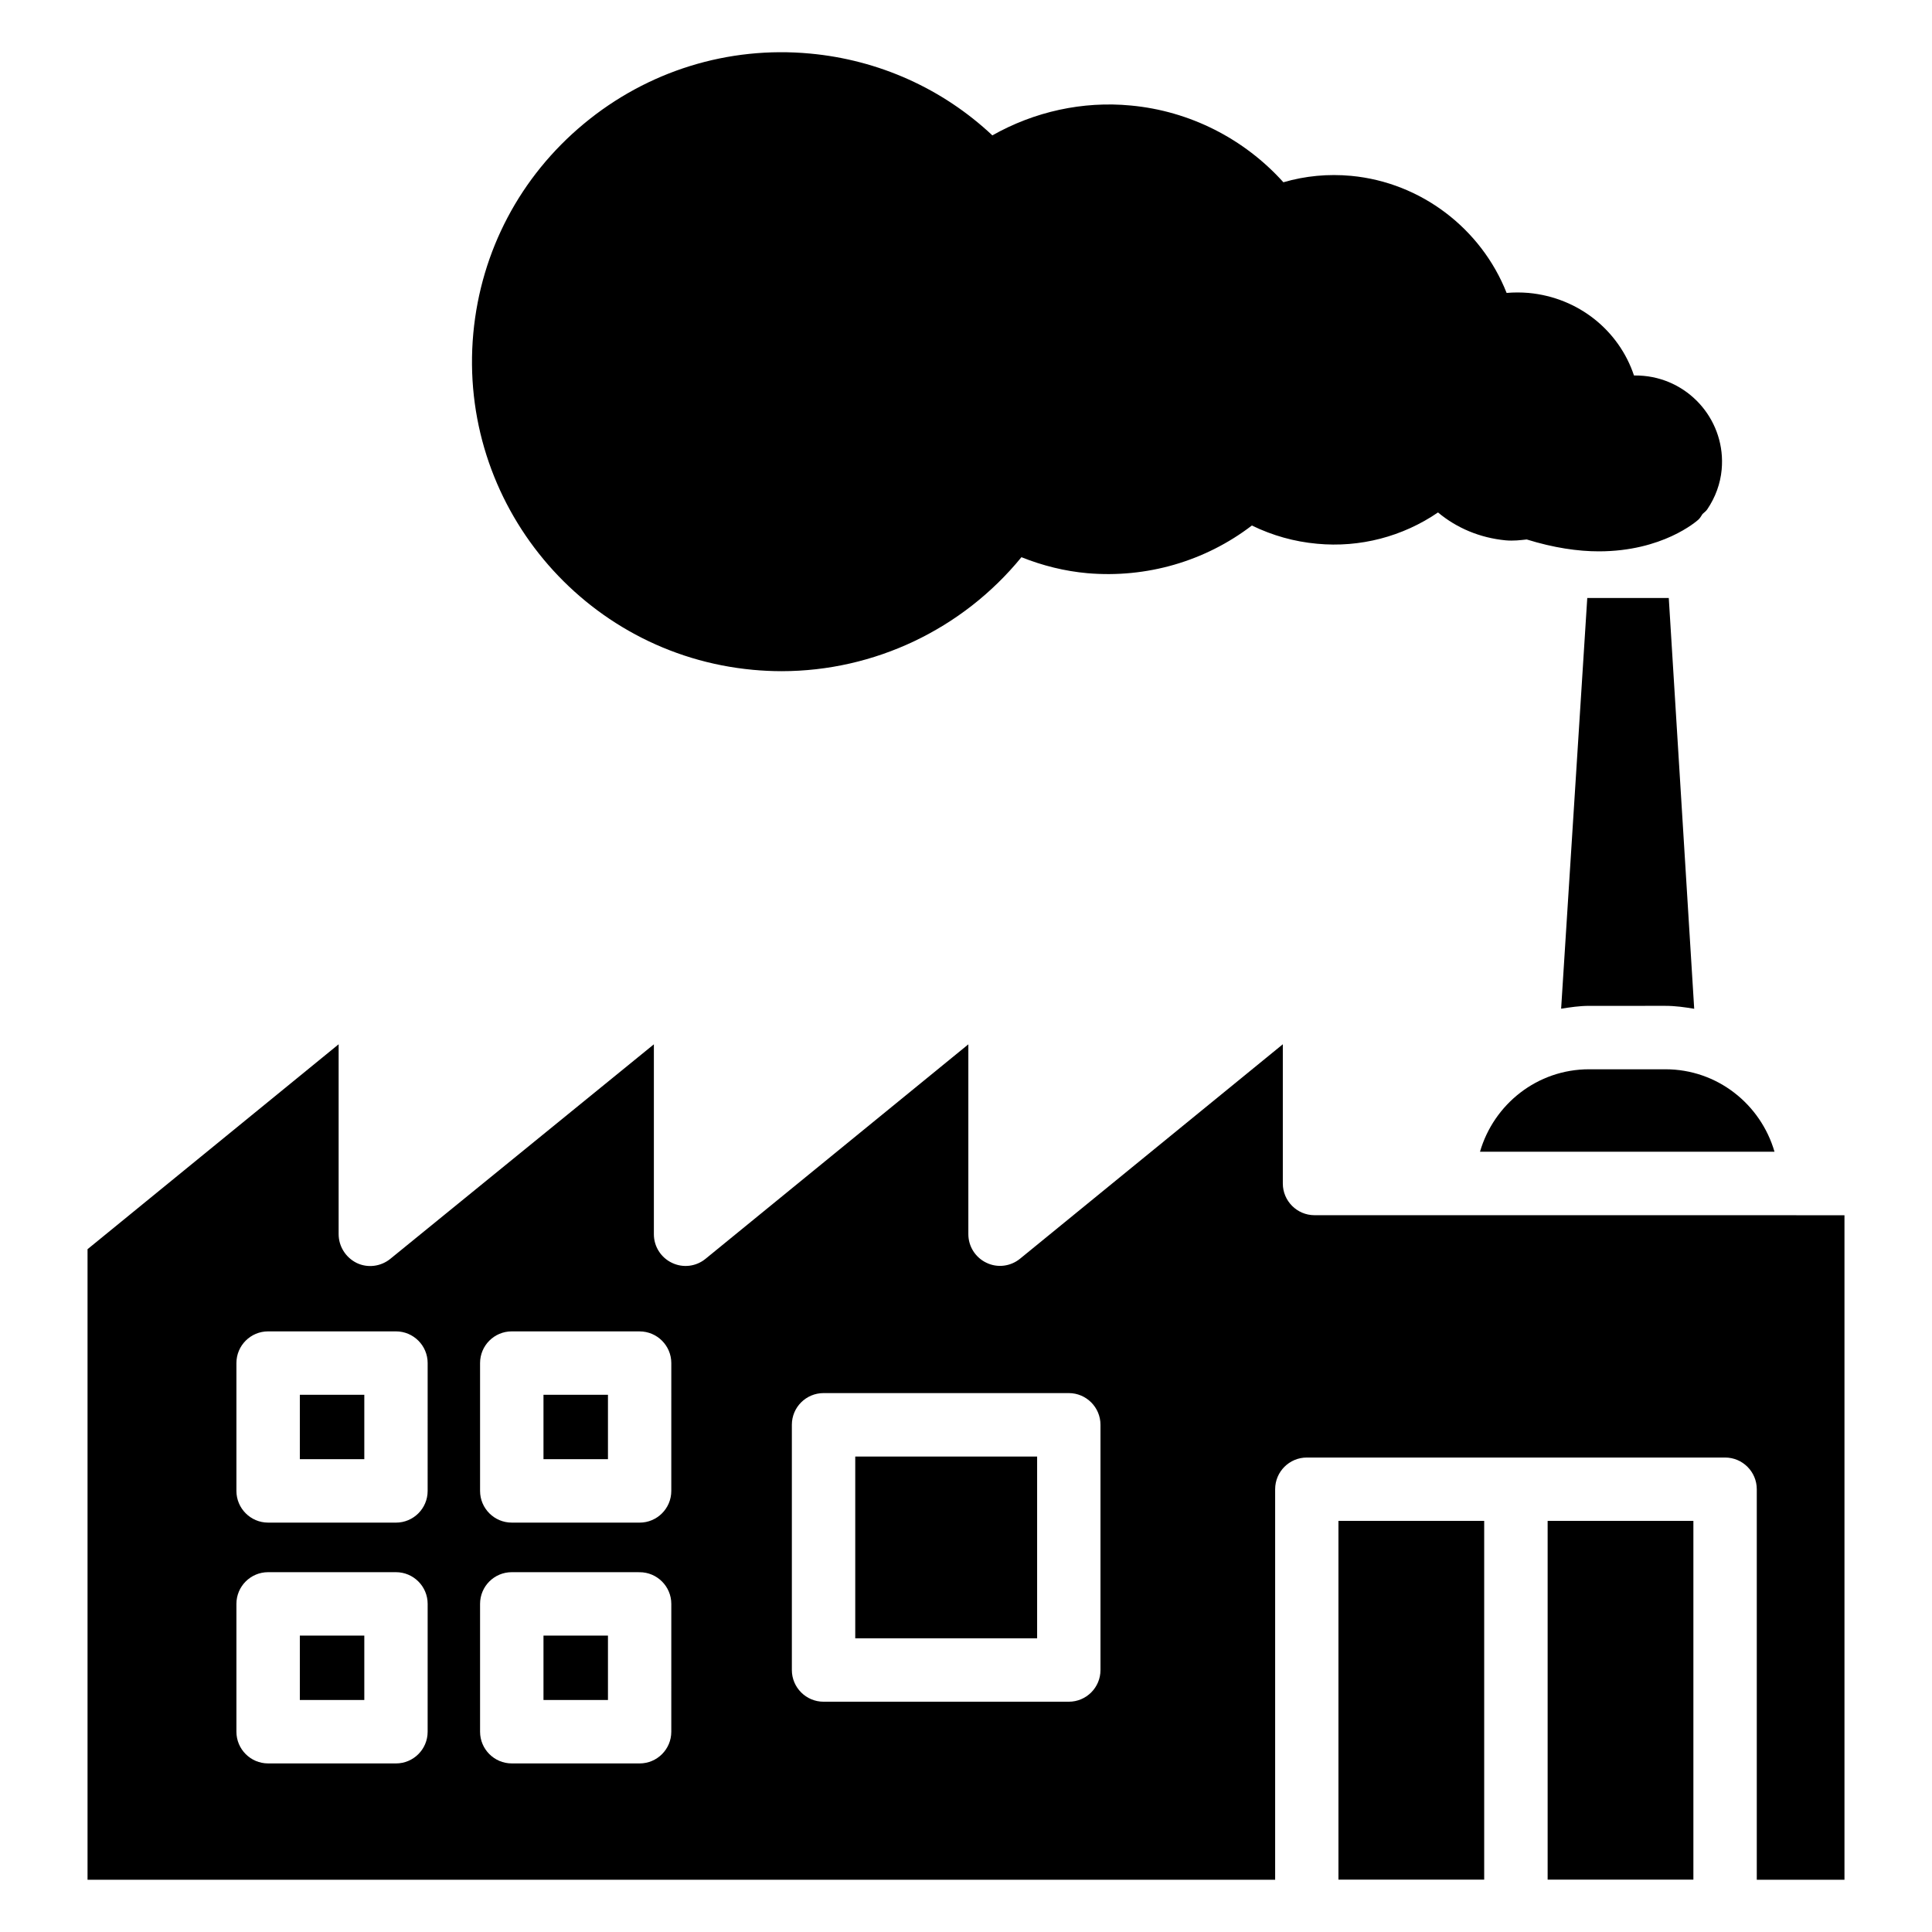
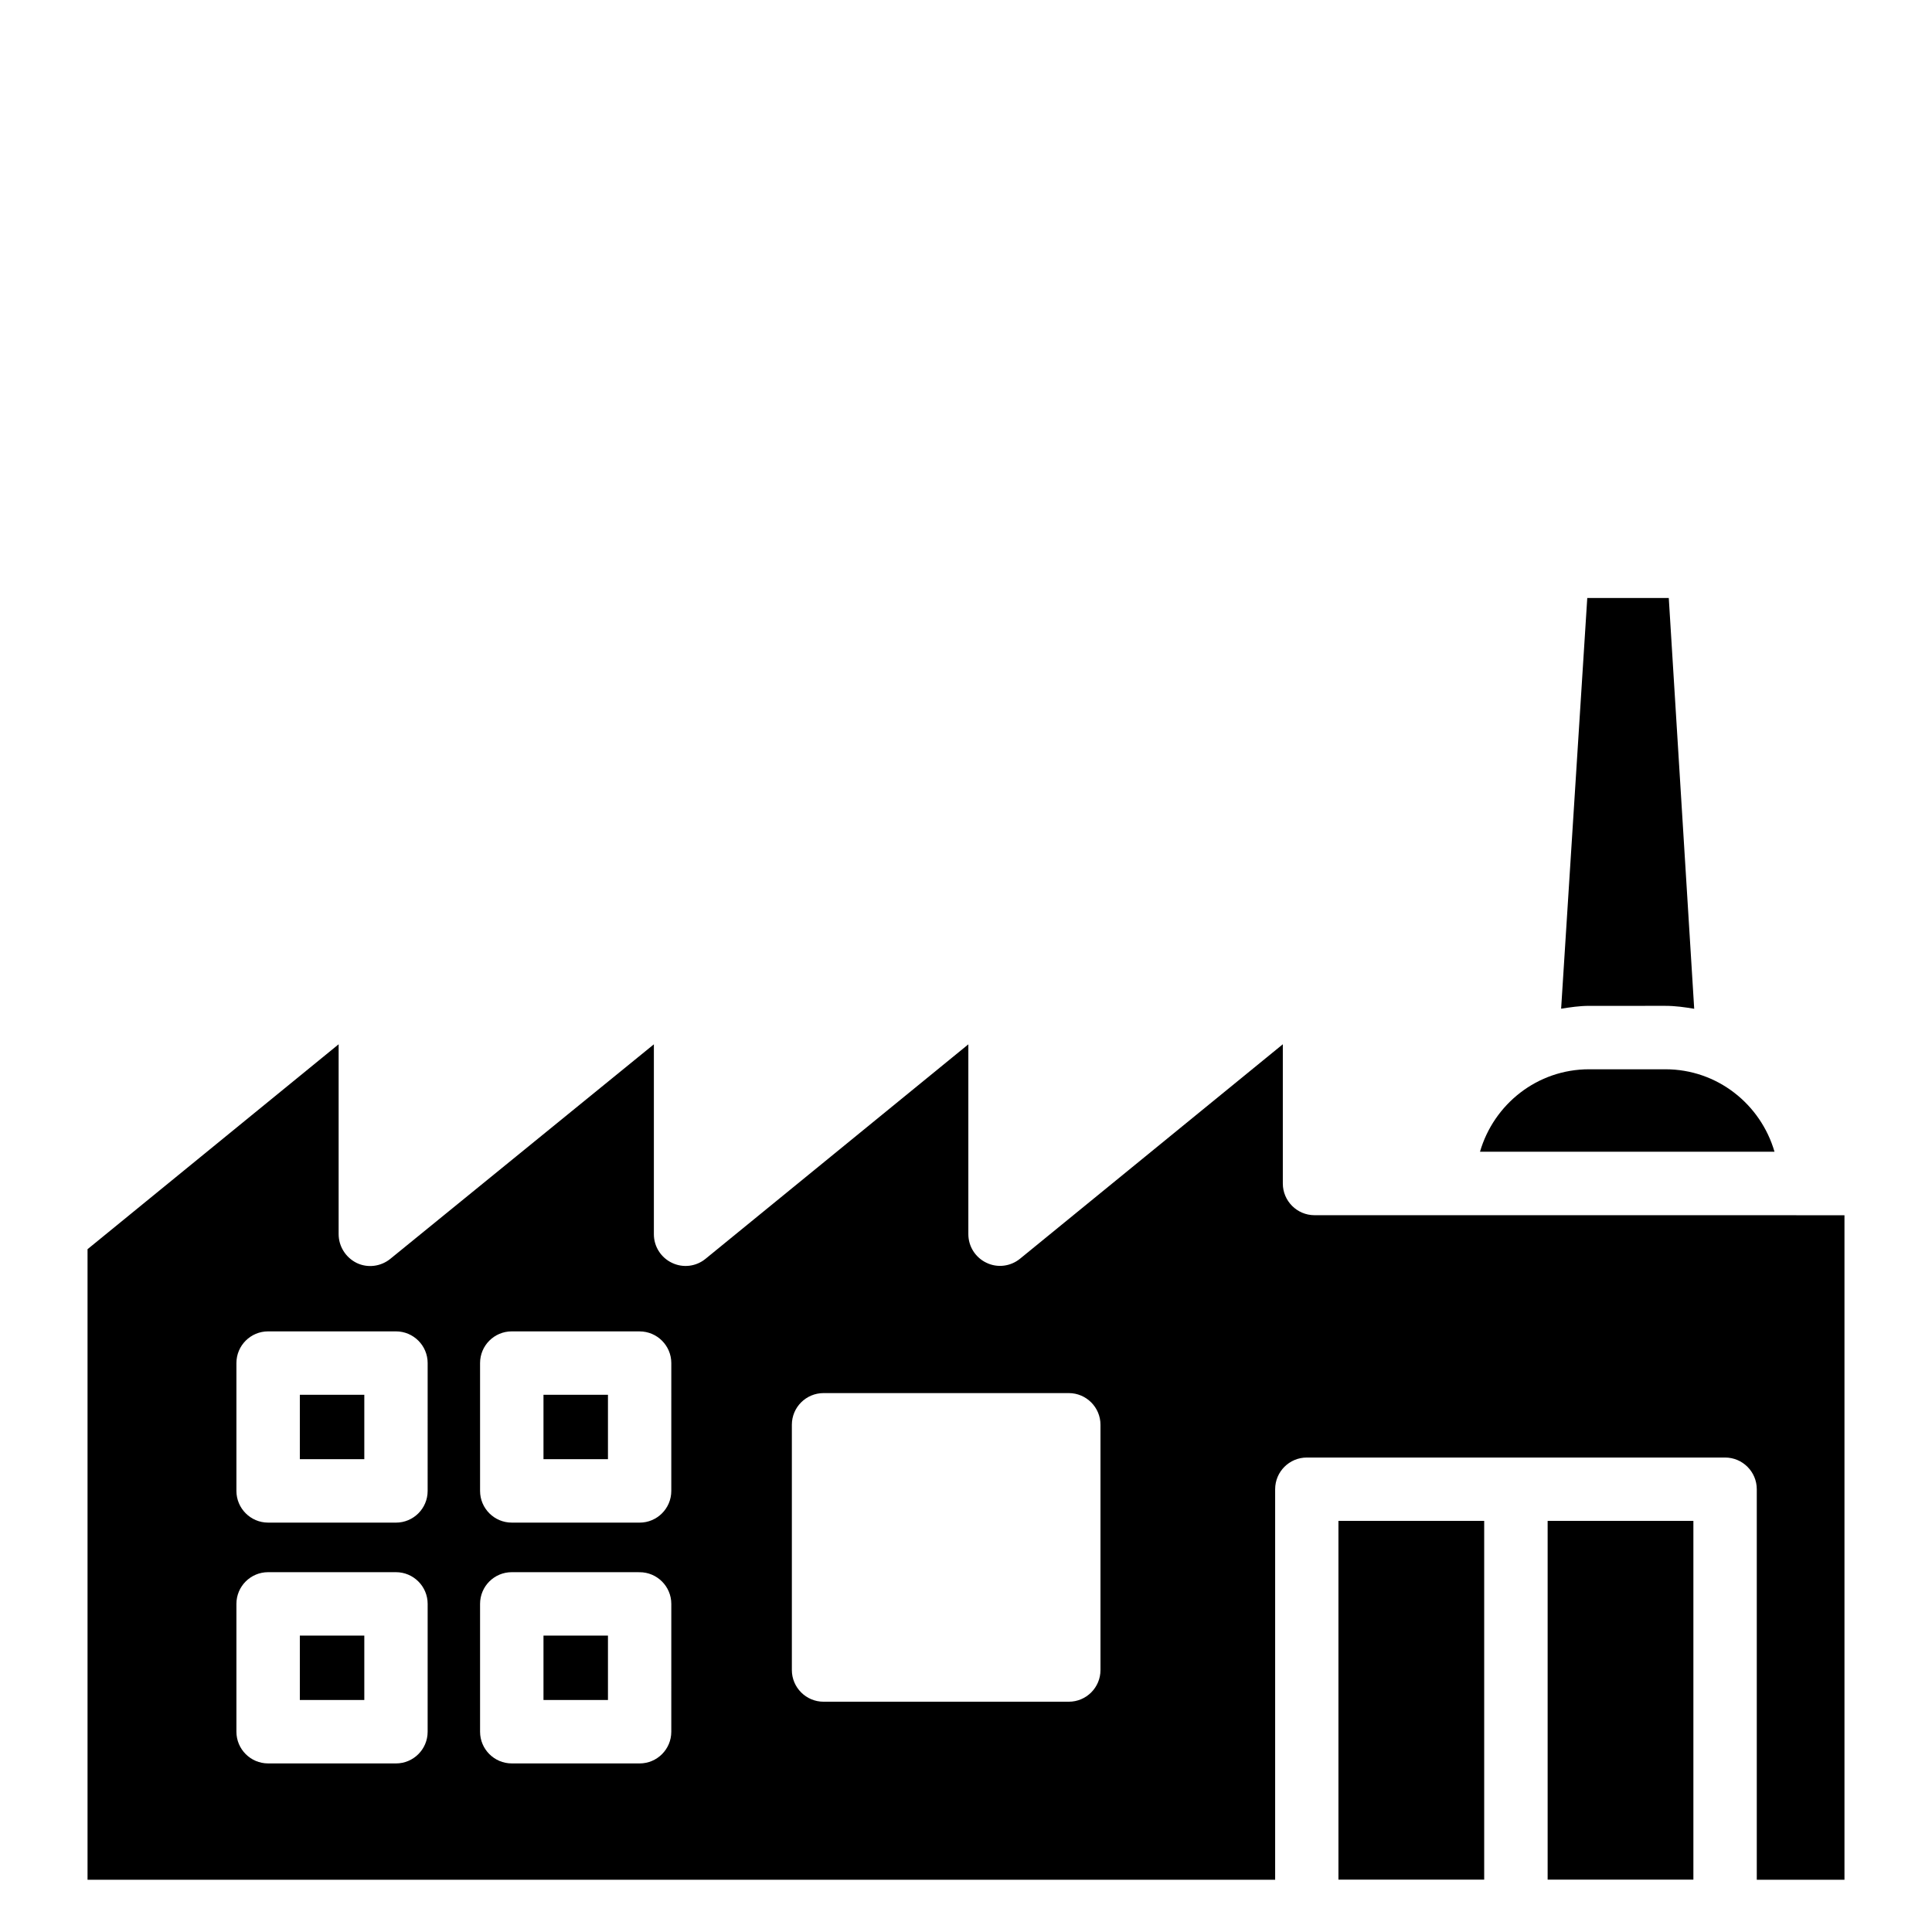
<svg xmlns="http://www.w3.org/2000/svg" fill="#000000" width="800px" height="800px" version="1.1" viewBox="144 144 512 512">
  <g>
    <path d="m223.46 577.45h17.086v17.066h-17.086z" />
    <path d="m223.46 513.63h17.086v17.066h-17.086z" />
    <path d="m288.03 577.45h17.086v17.066h-17.086z" />
    <path d="m554.14 547.05h38.625v95.074h-38.625z" />
    <path d="m585.36 410.56c2.602 0 5.121 0.355 7.621 0.777l-6.738-108.86h-21.602l-6.926 108.84c2.414-0.379 4.848-0.754 7.391-0.754z" />
    <path d="m565.12 427.37c-13.75 0-25.254 9.277-28.906 21.852h78.047c-3.652-12.574-15.156-21.852-28.906-21.852z" />
    <path d="m498.7 547.05h38.625v95.074h-38.625z" />
    <path d="m288.03 513.63h17.086v17.066h-17.086z" />
-     <path d="m370.65 530h48.199v48.176h-48.199z" />
    <path d="m492.36 466.04c-4.641 0-8.398-3.777-8.398-8.398v-36.902l-69.629 56.824c-2.519 2.059-5.984 2.5-8.902 1.09-2.938-1.387-4.809-4.344-4.809-7.578v-50.316l-69.629 56.824c-2.5 2.059-5.961 2.5-8.902 1.09-2.938-1.387-4.809-4.344-4.809-7.578v-50.34l-69.863 56.867c-2.519 2.035-6.004 2.477-8.902 1.07-2.91-1.441-4.777-4.402-4.777-7.633v-50.316l-66.543 54.305v167.1h314.73v-103.49c0-4.641 3.758-8.398 8.398-8.398h110.84c4.641 0 8.398 3.777 8.398 8.398v103.49h23.238v-176.1zm-235.03 136.89c0 4.641-3.758 8.398-8.398 8.398l-33.879-0.004c-4.641 0-8.398-3.777-8.398-8.398v-33.883c0-4.641 3.758-8.398 8.398-8.398h33.883c4.641 0 8.398 3.777 8.398 8.398zm0-63.816c0 4.641-3.758 8.398-8.398 8.398l-33.879-0.004c-4.641 0-8.398-3.777-8.398-8.398v-33.883c0-4.641 3.758-8.398 8.398-8.398h33.883c4.641 0 8.398 3.777 8.398 8.398zm64.57 63.816c0 4.641-3.758 8.398-8.398 8.398l-33.879-0.004c-4.641 0-8.398-3.777-8.398-8.398v-33.883c0-4.641 3.758-8.398 8.398-8.398l33.883 0.008c4.641 0 8.398 3.777 8.398 8.398zm0-63.816c0 4.641-3.758 8.398-8.398 8.398l-33.879-0.004c-4.641 0-8.398-3.777-8.398-8.398v-33.883c0-4.641 3.758-8.398 8.398-8.398l33.883 0.008c4.641 0 8.398 3.777 8.398 8.398zm113.74 47.461c0 4.641-3.758 8.398-8.398 8.398h-64.992c-4.641 0-8.398-3.777-8.398-8.398v-64.992c0-4.641 3.758-8.398 8.398-8.398h64.992c4.641 0 8.398 3.777 8.398 8.398z" />
-     <path d="m343.51 321.51c2.543 0.23 5.059 0.359 7.578 0.359 24.625 0 48.008-11.105 63.605-30.207 5.606 2.246 11.547 3.715 17.488 4.242 15.617 1.344 31.172-3.129 43.578-12.637 5.481 2.664 11.25 4.281 17.254 4.828 11.398 1.09 22.754-1.91 32.074-8.293 4.934 4.137 11.125 6.738 17.906 7.391 2.184 0.188 3.84-0.043 5.606-0.23 7.18 2.227 13.582 3.148 19.102 3.148 16.879 0 25.883-7.957 26.387-8.398 0.484-0.441 0.754-0.988 1.113-1.512 0.418-0.398 0.902-0.715 1.238-1.219 2.164-3.191 3.484-6.824 3.82-10.539 1.156-12.512-8.082-23.637-20.613-24.832-0.883-0.082-1.828-0.125-2.625-0.105-3.945-11.84-14.633-20.637-27.918-21.875-1.973-0.168-3.945-0.168-5.836 0-6.695-16.984-22.629-29.285-41.207-31.027-6.086-0.566-12.133 0-17.949 1.699-10.434-11.586-24.855-18.895-40.453-20.34-12.723-1.219-25.547 1.617-36.672 7.914-13.184-12.387-30.102-20.004-48.324-21.684-21.68-2.016-43.09 4.617-59.949 18.621-16.855 14-27.246 33.691-29.281 55.48-4.16 45.027 29.07 85.039 74.078 89.215z" />
+     <path d="m343.51 321.51z" />
  </g>
</svg>